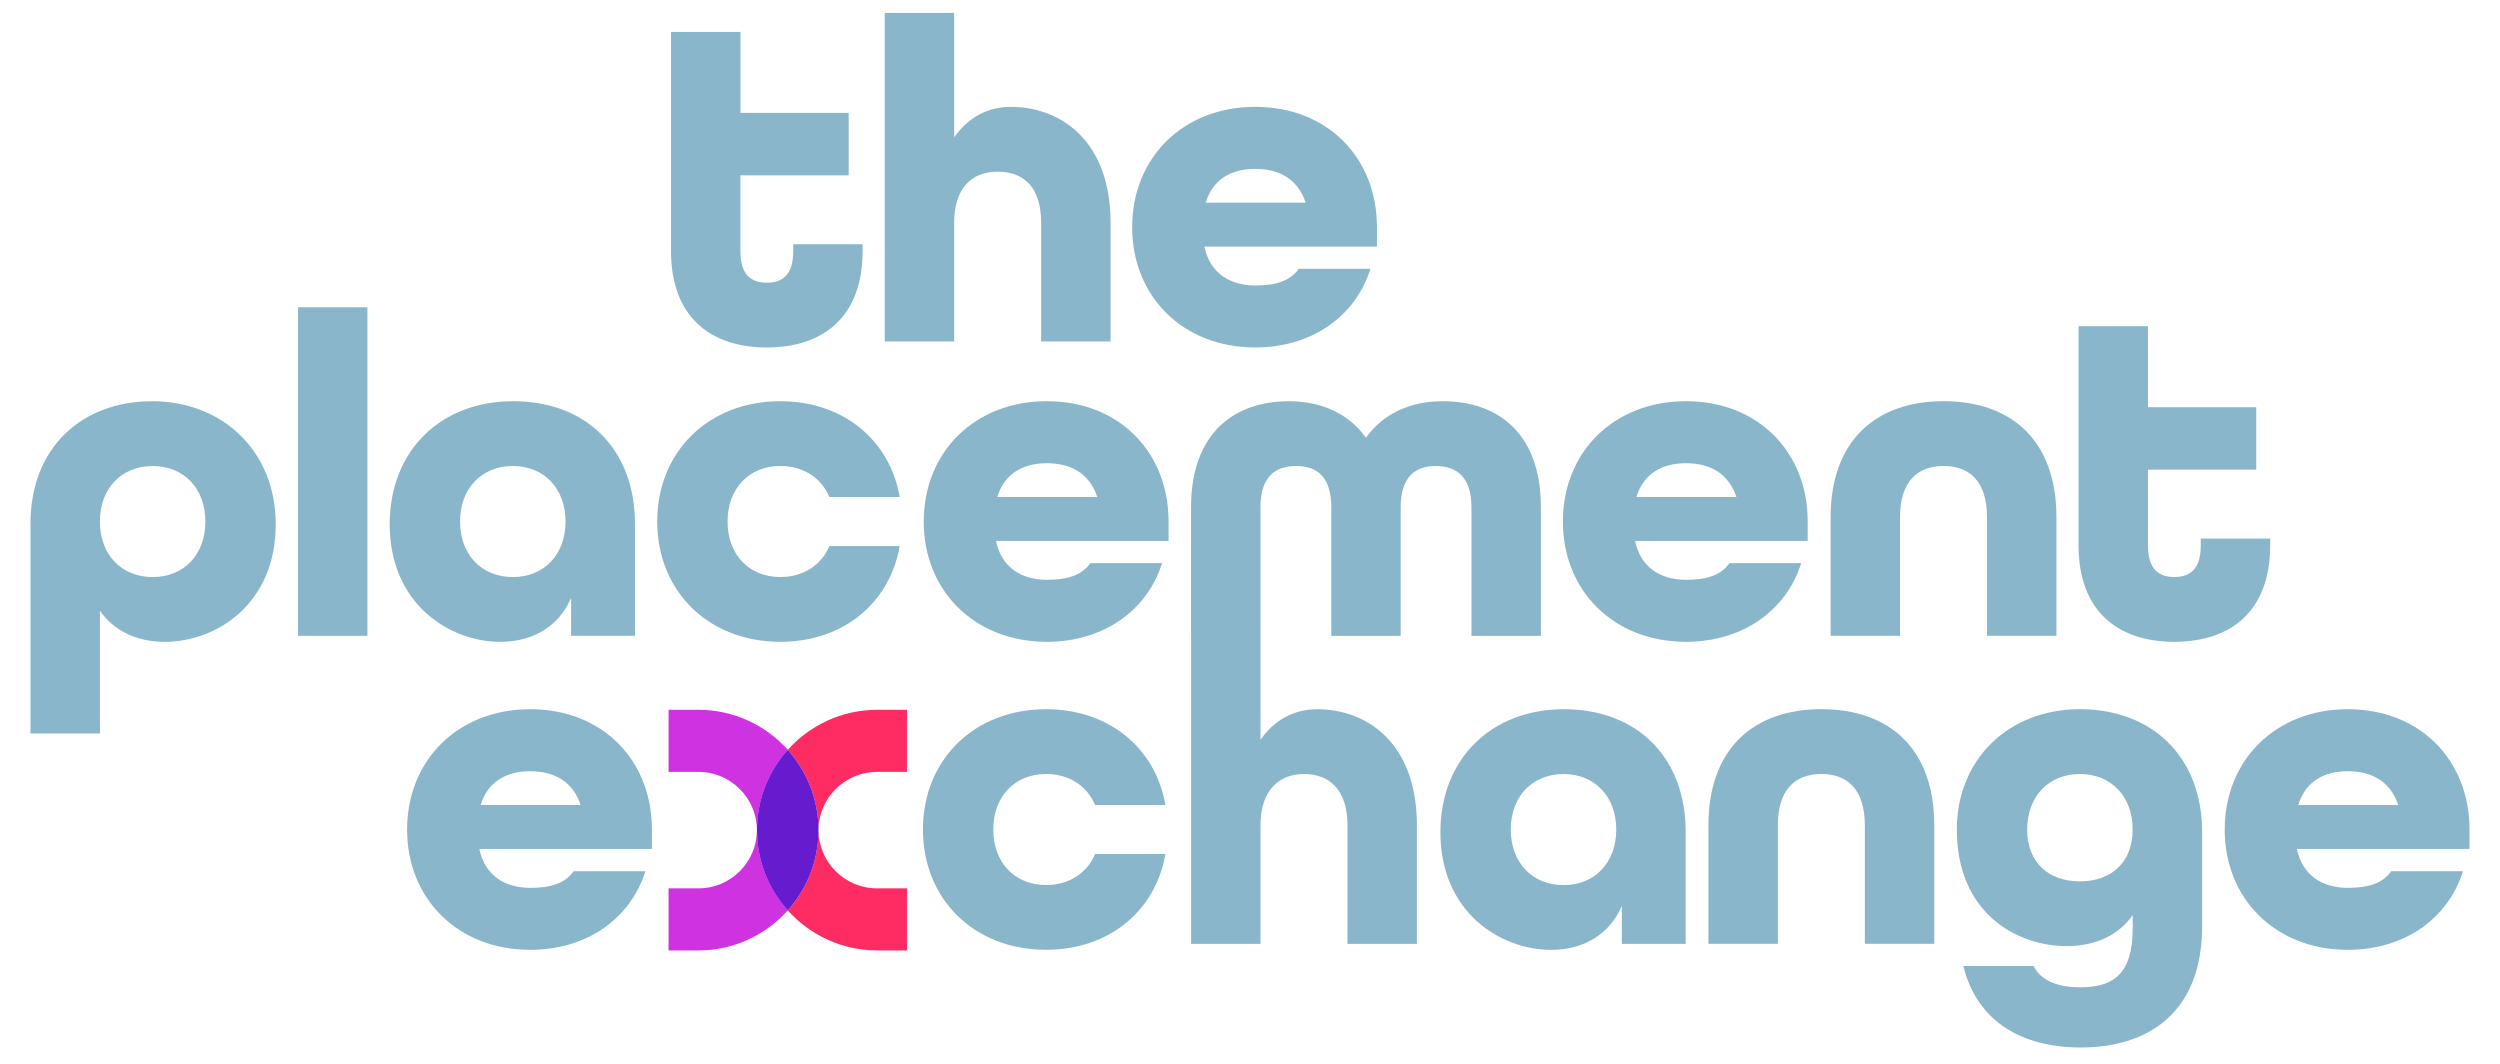
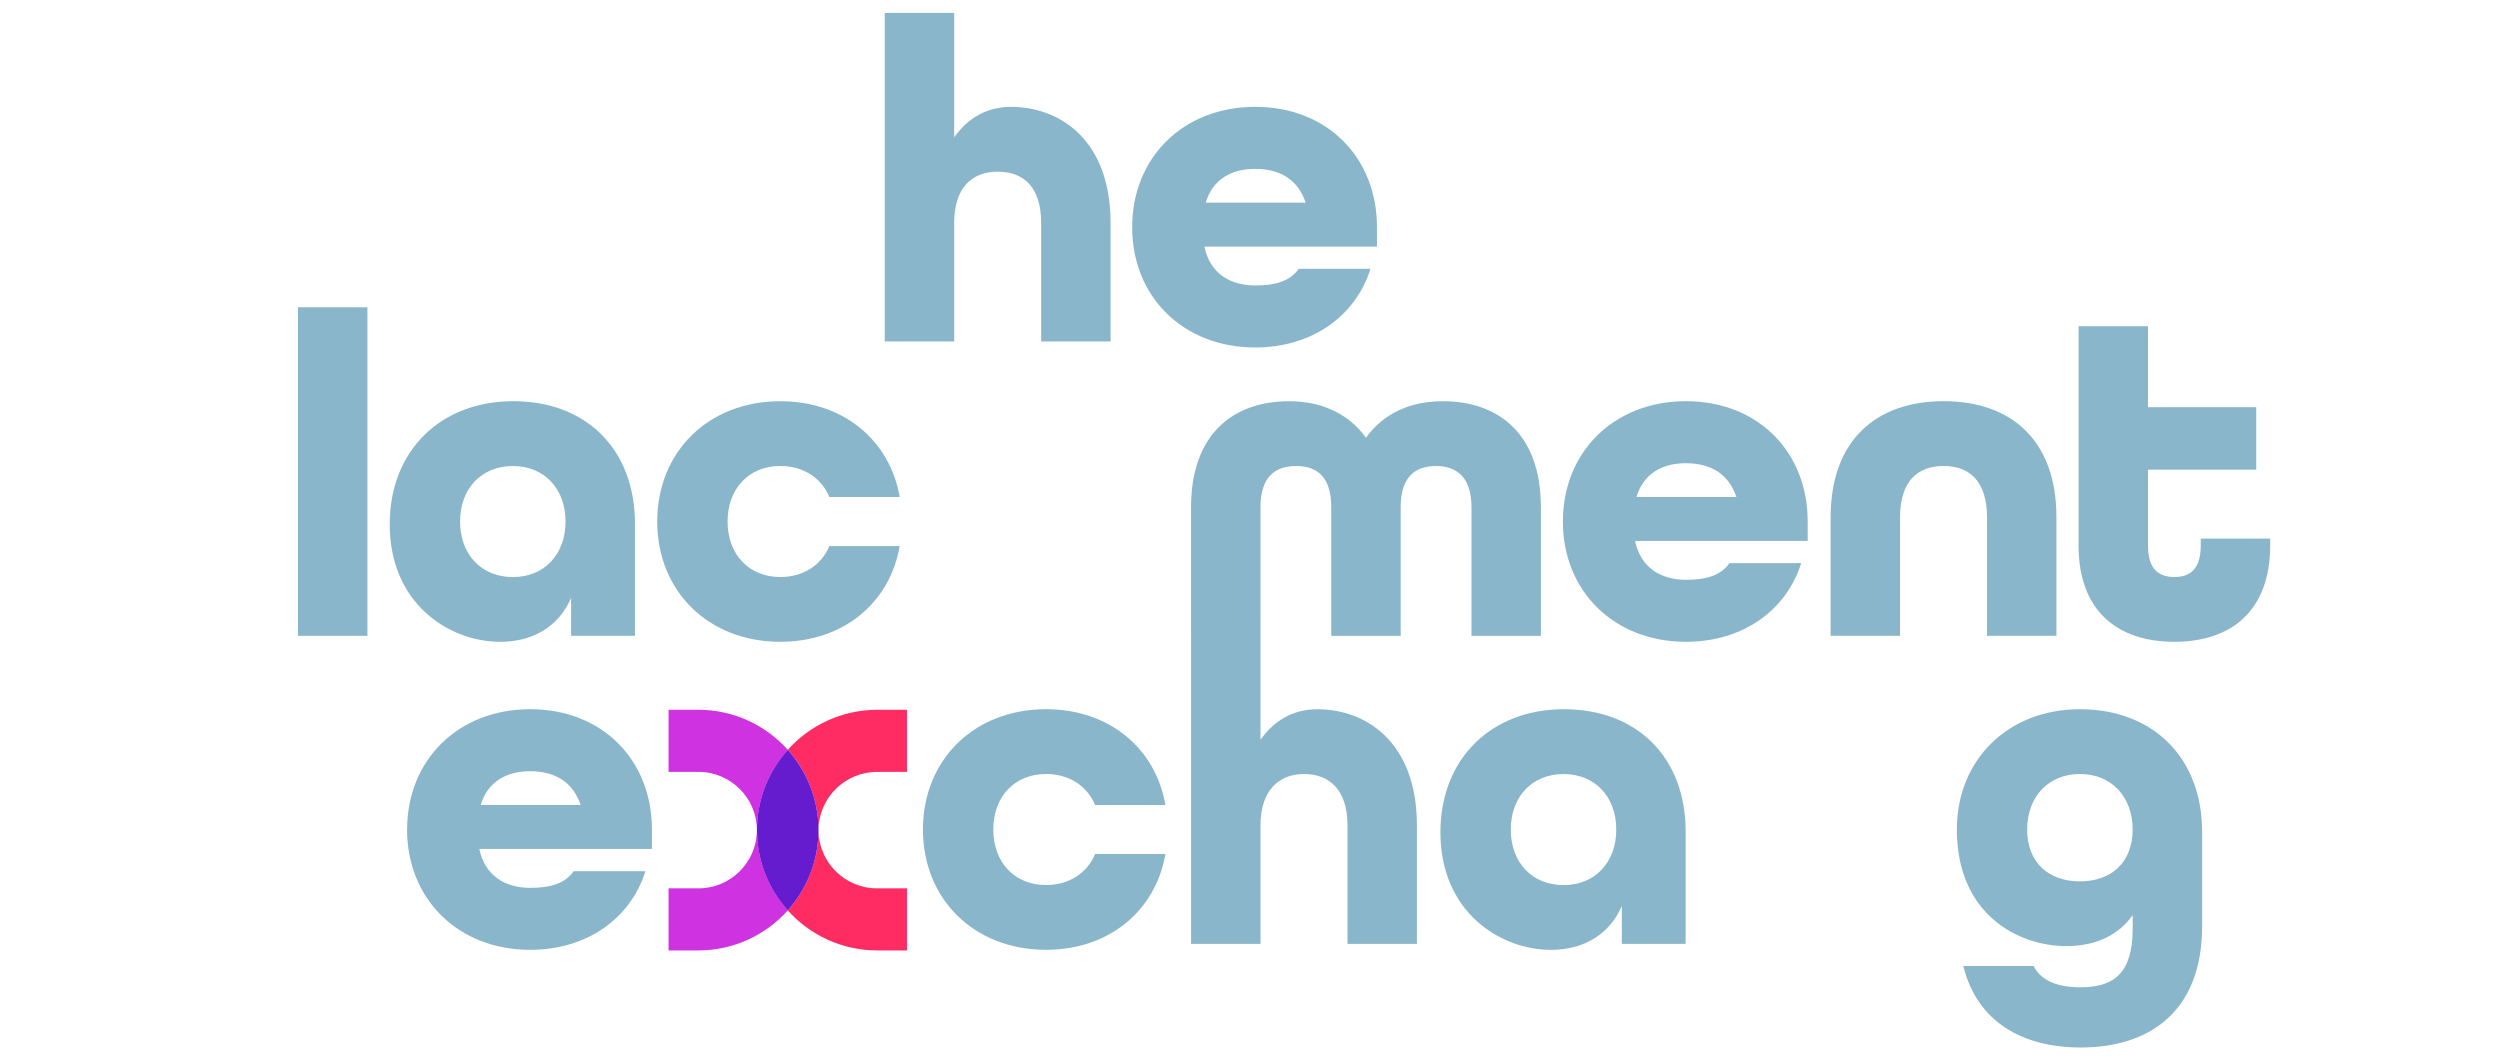
<svg xmlns="http://www.w3.org/2000/svg" width="738" height="314" viewBox="0 0 738 314" fill="none">
-   <path d="M218.57 33.32H250.53V51.76H218.57V74.16C218.57 81.26 221.85 83.45 226.36 83.45C230.87 83.45 234.15 81.27 234.15 74.16V72.11H254.64V74.16C254.64 93.42 243.17 102.57 226.37 102.57C209.57 102.57 198.09 93.42 198.09 74.16V9.42H218.58V33.32H218.57Z" fill="#89B6CA" />
  <path d="M261.18 3.82H281.67V40.56C285.77 34.69 291.5 31.55 298.47 31.55C312.68 31.55 327.84 41.11 327.84 65.84V100.81H307.35V65.84C307.35 55.18 302.16 50.68 294.51 50.68C286.86 50.68 281.67 55.46 281.67 65.84V100.81H261.18V3.82Z" fill="#89B6CA" />
  <path d="M334.22 67.06C334.22 46.56 349.24 31.54 370.55 31.54C391.86 31.54 406.48 46.56 406.48 67.06V72.79H355.53C357.17 80.72 363.18 84.27 370.55 84.27C376.43 84.27 380.8 83.04 383.39 79.35H404.56C400.19 93.28 387.35 102.57 370.54 102.57C349.23 102.57 334.21 87.54 334.21 67.06M385.43 59.82C383.11 52.85 377.64 49.85 370.54 49.85C363.44 49.85 357.97 52.99 355.93 59.82H385.43Z" fill="#89B6CA" />
-   <path d="M9 154.64C9 131.96 24.3 118.44 44.93 118.44C65.56 118.44 81.4 133.05 81.4 154.78C81.4 178.27 63.92 189.47 48.62 189.47C40.56 189.47 33.73 186.33 29.5 180.32V216.52H9V154.64ZM60.63 153.96C60.63 144.26 54.35 137.57 45.06 137.57C35.77 137.57 29.49 144.26 29.49 153.96C29.49 163.66 35.77 170.35 45.06 170.35C54.35 170.35 60.63 163.66 60.63 153.96Z" fill="#89B6CA" />
  <path d="M108.46 90.71H87.97V187.7H108.46V90.71Z" fill="#89B6CA" />
  <path d="M115.04 154.77C115.04 133.05 130.07 118.43 151.51 118.43C172.95 118.43 187.44 132.5 187.44 154.63V187.69H168.59V176.49C165.04 184.83 157.39 189.47 147.69 189.47C132.66 189.47 115.04 178.27 115.04 154.78M166.95 153.96C166.95 144.26 160.67 137.57 151.38 137.57C142.09 137.57 135.81 144.26 135.81 153.96C135.81 163.66 142.09 170.35 151.38 170.35C160.67 170.35 166.95 163.66 166.95 153.96Z" fill="#89B6CA" />
  <path d="M194.01 153.95C194.01 133.46 209.03 118.44 230.35 118.44C249.06 118.44 262.72 130.05 265.59 146.71H244.83C242.5 141.11 237.18 137.56 230.35 137.56C221.06 137.56 214.78 144.25 214.78 153.95C214.78 163.65 221.06 170.34 230.35 170.34C237.18 170.34 242.5 166.79 244.83 161.19H265.59C262.72 177.85 249.06 189.46 230.35 189.46C209.04 189.46 194.01 174.44 194.01 153.95Z" fill="#89B6CA" />
-   <path d="M272.69 153.95C272.69 133.45 287.72 118.43 309.03 118.43C330.34 118.43 344.96 133.45 344.96 153.95V159.68H294.01C295.65 167.61 301.66 171.16 309.03 171.16C314.9 171.16 319.28 169.93 321.87 166.24H343.04C338.67 180.17 325.83 189.46 309.02 189.46C287.71 189.46 272.68 174.43 272.68 153.95M323.91 146.71C321.59 139.74 316.12 136.74 309.02 136.74C301.92 136.74 296.45 139.88 294.41 146.71H323.91Z" fill="#89B6CA" />
  <path d="M461.37 153.95C461.37 133.45 476.39 118.43 497.7 118.43C519.01 118.43 533.63 133.45 533.63 153.95V159.68H482.68C484.32 167.61 490.33 171.16 497.7 171.16C503.58 171.16 507.95 169.93 510.54 166.24H531.71C527.34 180.17 514.5 189.46 497.69 189.46C476.38 189.46 461.36 174.43 461.36 153.95M512.58 146.71C510.26 139.74 504.79 136.74 497.69 136.74C490.59 136.74 485.12 139.88 483.08 146.71H512.58Z" fill="#89B6CA" />
  <path d="M540.4 152.72C540.4 130.04 553.79 118.43 573.73 118.43C593.67 118.43 607.06 129.91 607.06 152.72V187.69H586.57V152.72C586.57 142.06 581.38 137.56 573.73 137.56C566.08 137.56 560.89 142.07 560.89 152.72V187.69H540.4V152.72Z" fill="#89B6CA" />
  <path d="M613.59 161.05V96.3H634.08V120.2H666.04V138.64H634.08V161.04C634.08 168.14 637.36 170.33 641.87 170.33C646.38 170.33 649.66 168.14 649.66 161.04V158.99H670.15V161.04C670.15 180.3 658.67 189.46 641.87 189.46C625.07 189.46 613.59 180.31 613.59 161.04" fill="#89B6CA" />
  <path d="M120.18 244.88C120.18 224.38 135.21 209.36 156.52 209.36C177.83 209.36 192.45 224.38 192.45 244.88V250.61H141.5C143.14 258.54 149.15 262.09 156.52 262.09C162.4 262.09 166.77 260.86 169.36 257.17H190.53C186.16 271.1 173.32 280.39 156.51 280.39C135.2 280.39 120.17 265.36 120.17 244.88M171.4 237.64C169.08 230.67 163.61 227.67 156.51 227.67C149.41 227.67 143.94 230.81 141.9 237.64H171.4Z" fill="#89B6CA" />
  <path d="M272.45 244.87C272.45 224.38 287.47 209.36 308.79 209.36C327.5 209.36 341.16 220.97 344.03 237.63H323.27C320.94 232.03 315.62 228.48 308.79 228.48C299.5 228.48 293.22 235.17 293.22 244.87C293.22 254.57 299.5 261.26 308.79 261.26C315.62 261.26 320.94 257.71 323.27 252.11H344.03C341.16 268.77 327.5 280.38 308.79 280.38C287.48 280.38 272.45 265.36 272.45 244.87Z" fill="#89B6CA" />
  <path d="M425.91 118.44C416.21 118.44 408.29 122.13 403.23 129.23C398.17 122.13 390.12 118.44 380.56 118.44C364.17 118.44 351.6 128 351.6 149.73V187.7H351.61V278.62H372.1V243.65C372.1 233.27 377.57 228.49 384.94 228.49C392.31 228.49 397.78 233 397.78 243.65V278.62H418.27V243.65C418.27 218.92 403.11 209.37 388.9 209.37C381.94 209.37 376.2 212.51 372.1 218.38V181.64H372.09V149.73C372.09 140.71 376.46 137.57 382.61 137.57C388.76 137.57 392.99 140.71 392.99 149.73V187.7H413.48V149.73C413.48 140.71 417.85 137.57 423.86 137.57C429.87 137.57 434.38 140.71 434.38 149.73V187.7H454.87V149.73C454.87 128.01 442.3 118.44 425.91 118.44Z" fill="#89B6CA" />
  <path d="M425.21 245.7C425.21 223.98 440.24 209.36 461.68 209.36C483.12 209.36 497.61 223.43 497.61 245.56V278.62H478.76V267.42C475.21 275.76 467.56 280.4 457.86 280.4C442.83 280.4 425.21 269.2 425.21 245.71M477.12 244.89C477.12 235.19 470.84 228.5 461.55 228.5C452.26 228.5 445.98 235.19 445.98 244.89C445.98 254.59 452.26 261.28 461.55 261.28C470.84 261.28 477.12 254.59 477.12 244.89Z" fill="#89B6CA" />
-   <path d="M504.33 243.64C504.33 220.96 517.72 209.35 537.66 209.35C557.6 209.35 570.99 220.83 570.99 243.64V278.61H550.5V243.64C550.5 232.98 545.31 228.48 537.66 228.48C530.01 228.48 524.82 232.99 524.82 243.64V278.61H504.33V243.64Z" fill="#89B6CA" />
  <path d="M579.58 285.17H600.34C602.39 289.4 607.31 291.45 614.14 291.45C624.11 291.45 629.57 287.22 629.57 274.1V270.14C625.34 276.15 618.5 279.29 610.03 279.29C595.69 279.29 577.66 269.87 577.66 244.87C577.66 224.38 592.69 209.36 614 209.36C635.31 209.36 650.06 223.43 650.06 245.56V273.43C650.06 299.25 633.8 309.22 614.27 309.22C597.05 309.22 583.67 301.71 579.57 285.18M629.56 244.88C629.56 235.18 623.28 228.49 613.99 228.49C604.7 228.49 598.42 235.18 598.42 244.88C598.42 254.58 604.7 260.18 613.99 260.18C623.28 260.18 629.56 254.57 629.56 244.88Z" fill="#89B6CA" />
-   <path d="M656.74 244.88C656.74 224.38 671.76 209.36 693.07 209.36C714.38 209.36 729 224.38 729 244.88V250.61H678.05C679.69 258.54 685.7 262.09 693.07 262.09C698.95 262.09 703.32 260.86 705.91 257.17H727.08C722.71 271.1 709.87 280.39 693.06 280.39C671.75 280.39 656.73 265.36 656.73 244.88M707.95 237.64C705.63 230.67 700.16 227.67 693.06 227.67C685.96 227.67 680.49 230.81 678.45 237.64H707.95Z" fill="#89B6CA" />
  <path d="M258.97 227.86H267.74V209.53H258.97C248.48 209.53 239.04 214.1 232.53 221.36C238.17 227.65 241.61 235.95 241.61 245.05C241.61 254.15 238.17 262.45 232.53 268.74C239.04 275.99 248.48 280.57 258.97 280.57H267.74V262.24H258.97C249.48 262.32 241.63 254.54 241.63 245.06C241.63 235.58 249.48 227.79 258.97 227.87V227.86Z" fill="#FF2C63" />
  <path d="M206.13 227.86H197.36V209.53H206.13C216.62 209.53 226.06 214.1 232.57 221.36C226.93 227.65 223.49 235.95 223.49 245.05C223.49 254.15 226.93 262.45 232.57 268.74C226.06 275.99 216.62 280.57 206.13 280.57H197.36V262.24H206.13C215.61 262.31 223.44 254.53 223.44 245.05C223.44 235.57 215.6 227.8 206.13 227.86Z" fill="#CF32E0" />
  <path d="M232.54 221.36C226.9 227.65 223.46 235.95 223.46 245.05C223.46 254.15 226.9 262.45 232.54 268.74C238.18 262.45 241.62 254.15 241.62 245.05C241.62 235.95 238.17 227.65 232.54 221.36Z" fill="#651BCE" />
</svg>